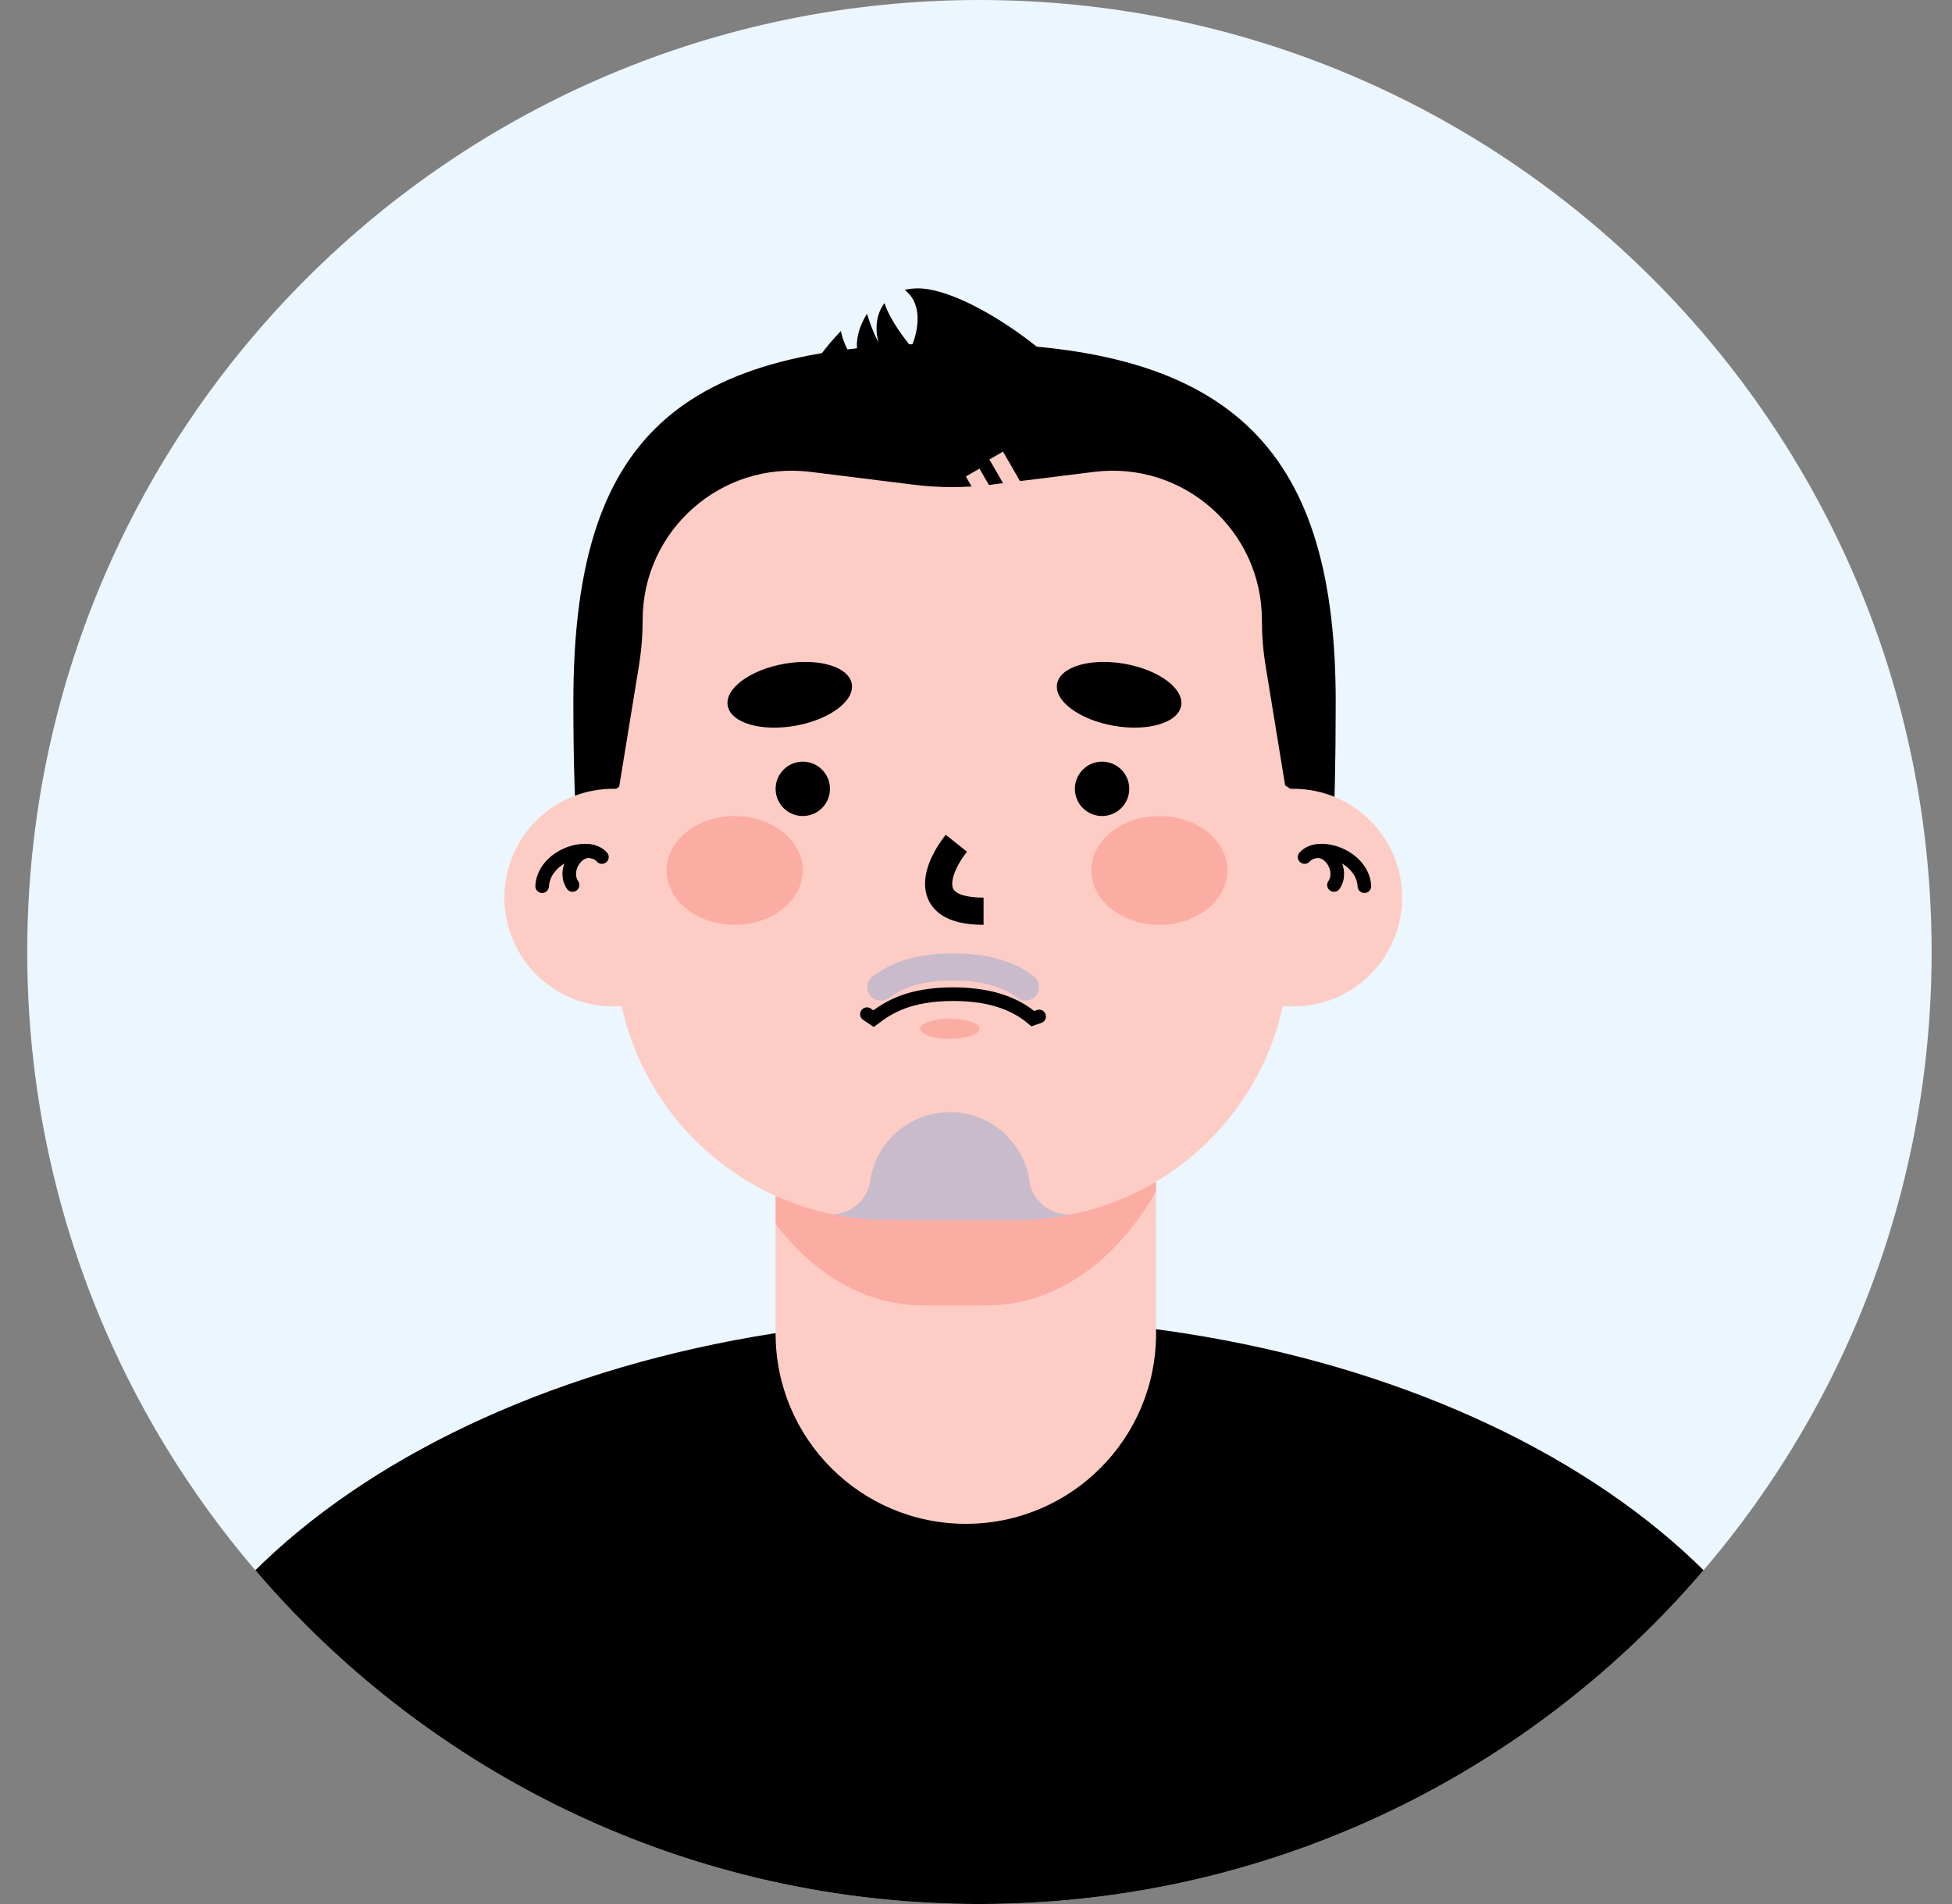
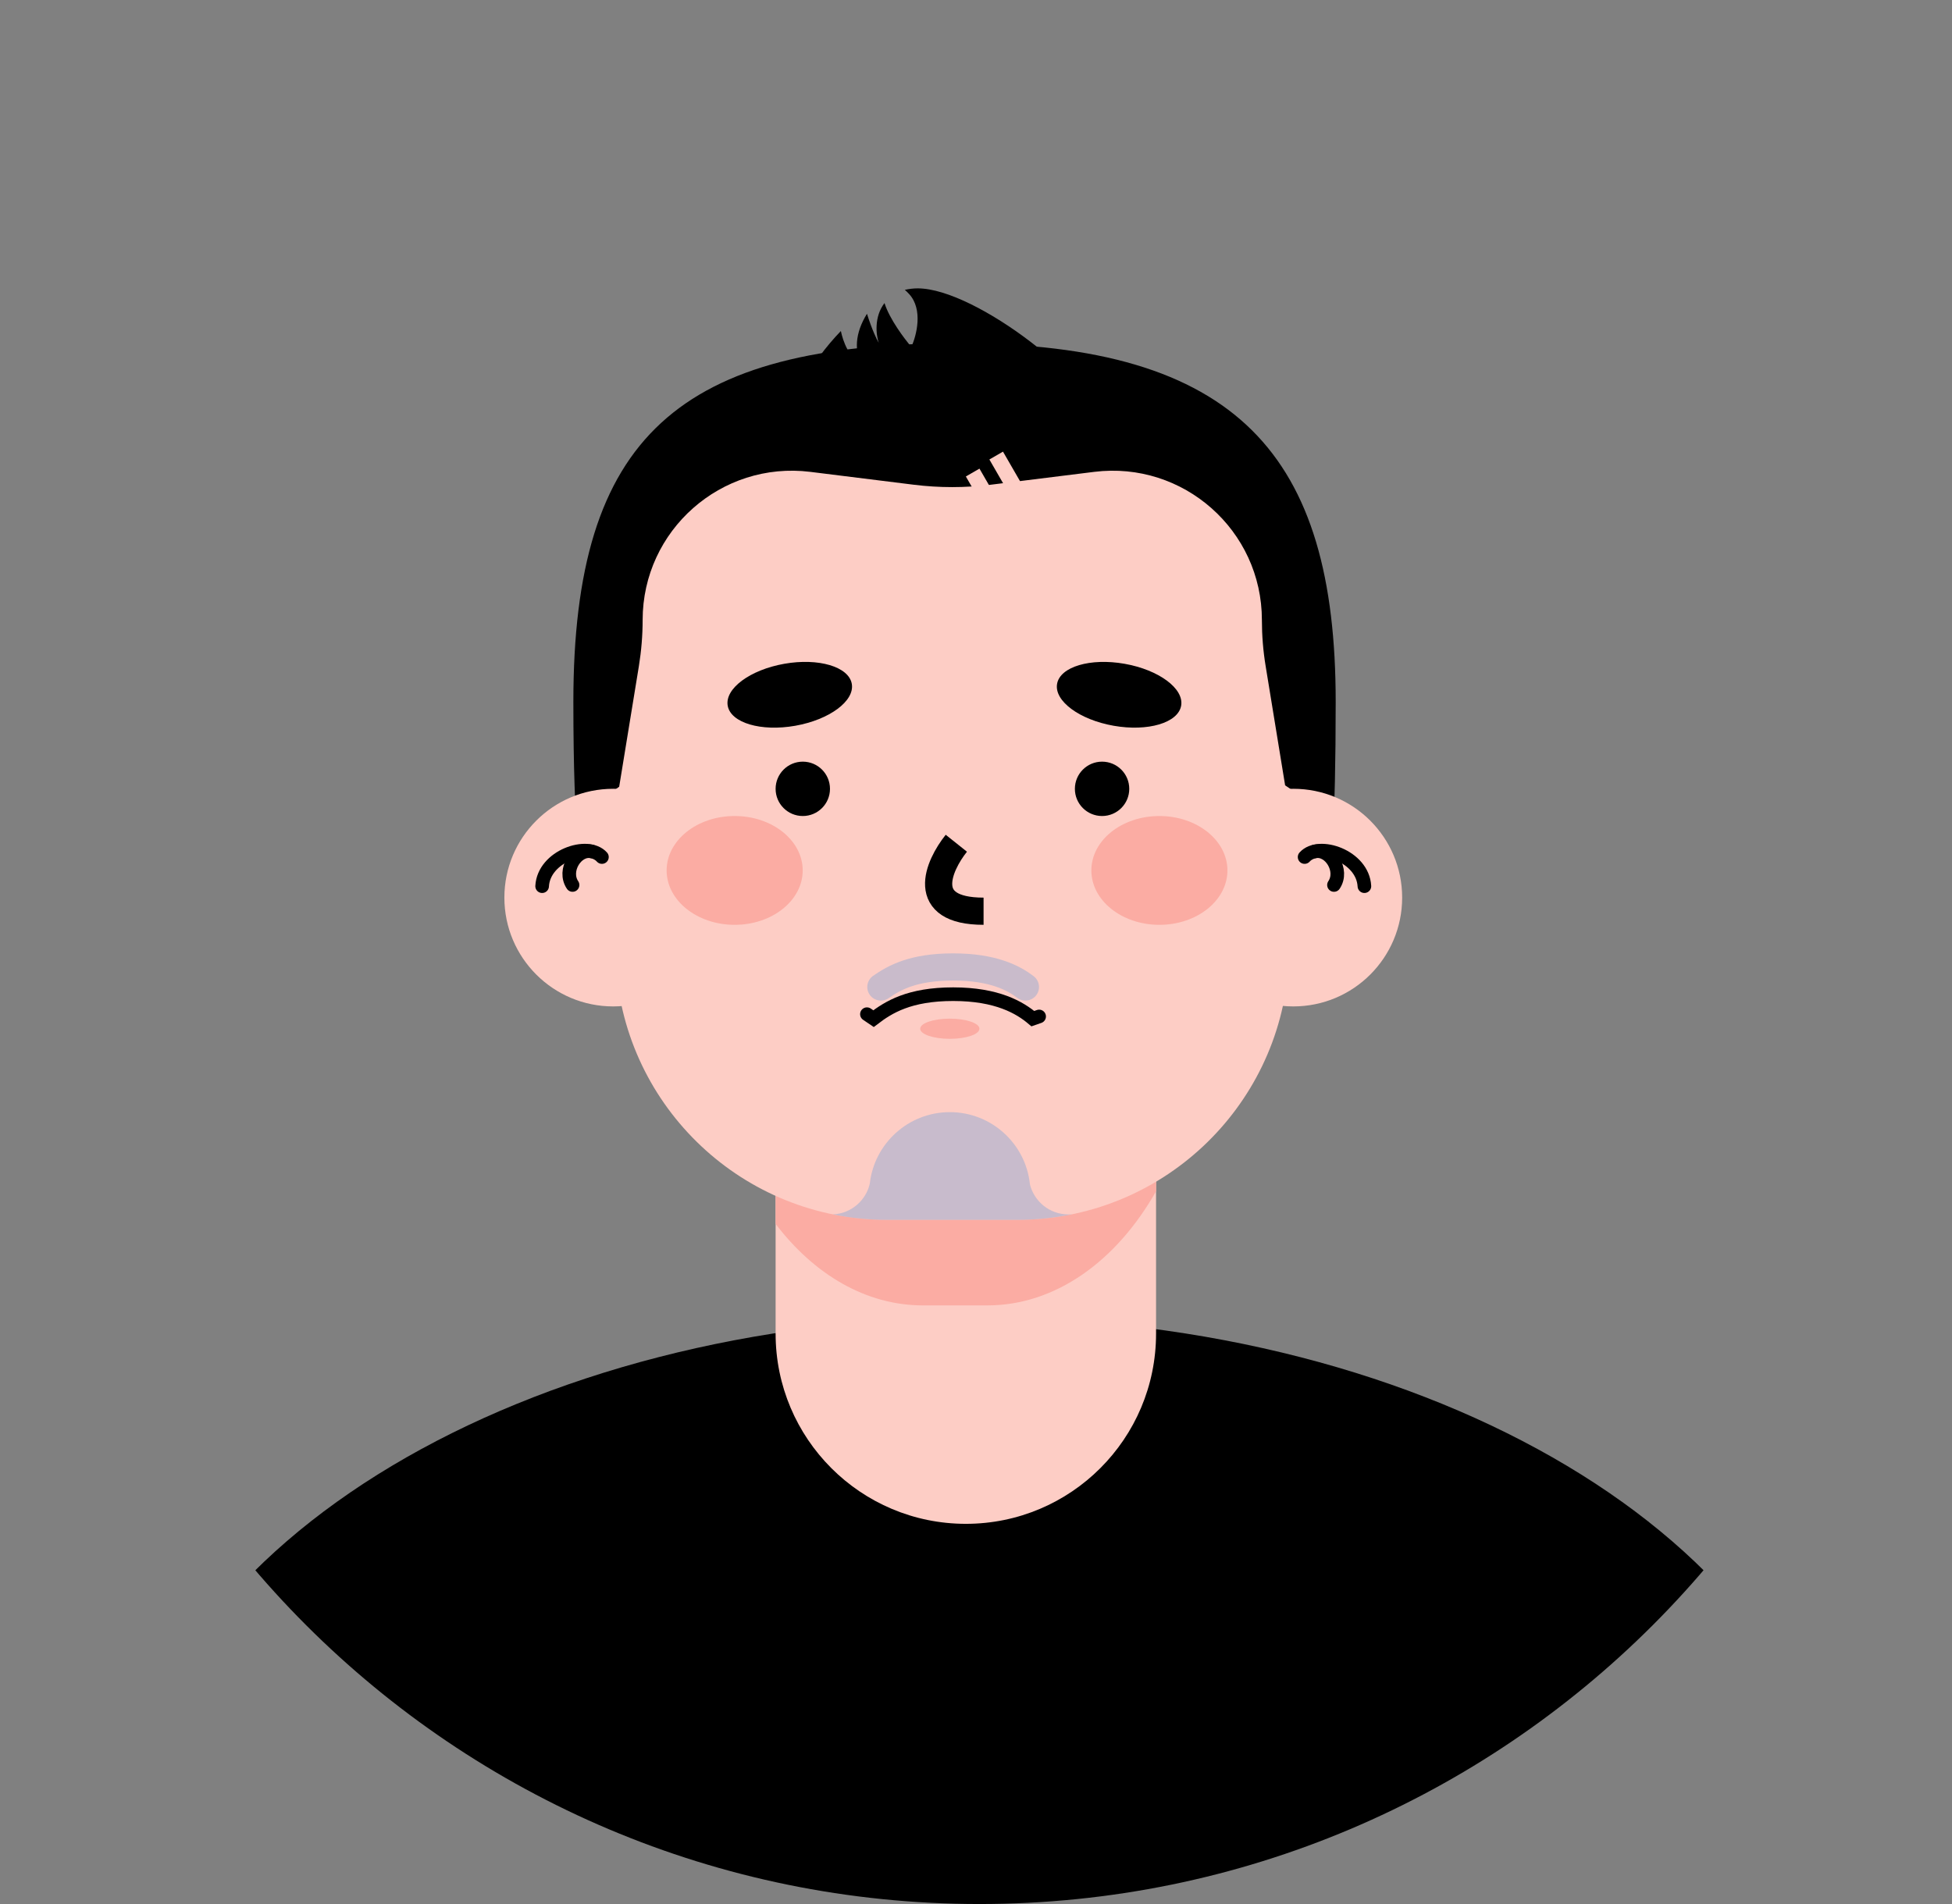
<svg xmlns="http://www.w3.org/2000/svg" width="41" height="40" viewBox="0 0 41 40" fill="none">
  <rect x="0" y="0" width="41" height="40" fill="#808080" stroke="none" />
  <g clip-path="url(#clip0_1416_20777)">
-     <path d="M0.572 20C0.572 8.954 9.527 0 20.572 0V0C31.618 0 40.572 8.954 40.572 20V20C40.572 31.046 31.618 40 20.572 40V40C9.527 40 0.572 31.046 0.572 20V20Z" fill="#EBF6FF" />
    <path d="M12.043 14.745C12.043 9.168 14.256 7.212 20.131 7.212C26.005 7.212 28.055 9.572 28.055 14.745C28.055 19.919 27.677 18.632 27.677 18.632C27.677 18.902 27.66 19.167 27.627 19.429H12.694C12.661 19.167 12.644 18.902 12.644 18.632C12.644 18.632 12.043 20.323 12.043 14.745Z" fill="black" />
    <path d="M2.514 38.405C3.225 32.406 11.039 27.68 20.573 27.68C30.107 27.68 37.92 32.406 38.632 38.405H38.684V45.565H2.461V38.405H2.514Z" fill="black" />
    <path d="M16.291 21.715H24.282V28.017C24.282 30.224 22.494 32.013 20.287 32.013V32.013C18.08 32.013 16.291 30.224 16.291 28.017V21.715Z" fill="#FDCDC5" />
    <path fill-rule="evenodd" clip-rule="evenodd" d="M24.282 25.026C23.456 26.486 22.176 27.424 20.738 27.424H19.385C18.187 27.424 17.099 26.773 16.291 25.712V21.138H24.282V25.026Z" fill="#FBACA3" />
    <circle cx="27.165" cy="18.857" r="2.286" fill="#FDCDC5" />
    <circle cx="12.88" cy="18.857" r="2.286" fill="#FDCDC5" />
    <path fill-rule="evenodd" clip-rule="evenodd" d="M13.498 13.026C13.498 11.14 15.15 9.681 17.021 9.913L19.191 10.183C19.729 10.25 20.273 10.25 20.811 10.183L22.982 9.913C24.853 9.681 26.505 11.14 26.505 13.026C26.505 13.35 26.531 13.674 26.584 13.995L26.991 16.487L26.992 16.498C27.631 16.903 28.054 17.616 28.054 18.429C28.054 19.21 27.662 19.901 27.063 20.313C26.857 23.282 24.384 25.627 21.362 25.627H18.64C15.609 25.627 13.128 23.266 12.938 20.282C12.364 19.867 11.99 19.191 11.99 18.429C11.99 17.636 12.393 16.938 13.005 16.528C13.008 16.514 13.01 16.501 13.012 16.487L13.419 13.995C13.471 13.674 13.498 13.35 13.498 13.026Z" fill="#FDCDC5" />
    <path d="M27.402 18.005C27.701 17.672 28.624 17.986 28.658 18.617" stroke="black" stroke-width="0.286" stroke-linecap="round" />
    <path d="M27.617 17.888C27.933 17.822 28.227 18.285 28.019 18.592" stroke="black" stroke-width="0.286" stroke-linecap="round" />
    <path d="M12.643 18.005C12.344 17.672 11.421 17.986 11.387 18.617" stroke="black" stroke-width="0.286" stroke-linecap="round" />
    <path d="M12.428 17.888C12.111 17.822 11.818 18.285 12.026 18.592" stroke="black" stroke-width="0.286" stroke-linecap="round" />
    <ellipse cx="15.431" cy="18.286" rx="1.429" ry="1.143" fill="#FBACA3" />
    <ellipse cx="24.352" cy="18.286" rx="1.429" ry="1.143" fill="#FBACA3" />
    <ellipse cx="19.95" cy="21.612" rx="0.622" ry="0.212" fill="#FBACA3" />
    <circle cx="16.862" cy="16.572" r="0.571" fill="black" />
    <circle cx="23.148" cy="16.572" r="0.571" fill="black" />
    <ellipse cx="23.506" cy="14.596" rx="1.323" ry="0.661" transform="rotate(10 23.506 14.596)" fill="black" />
    <ellipse rx="1.323" ry="0.661" transform="matrix(-0.985 0.174 0.174 0.985 16.588 14.596)" fill="black" />
    <path d="M20.087 17.715C19.707 18.191 19.288 19.143 20.659 19.143" stroke="black" stroke-width="0.571" />
    <path d="M21.826 21.354L21.694 21.4C21.421 21.169 20.945 20.886 20.021 20.886C19.097 20.886 18.662 21.16 18.348 21.4L18.209 21.306" stroke="black" stroke-width="0.286" stroke-linecap="round" />
    <path fill-rule="evenodd" clip-rule="evenodd" d="M19.142 7.287C19.251 7.051 19.394 6.499 19.094 6.176C19.062 6.141 19.032 6.113 19.005 6.089C19.096 6.069 19.186 6.058 19.275 6.058C20.503 6.058 23.093 8.094 23.093 8.925C23.093 9.756 21.631 9.889 19.826 9.889C18.021 9.889 16.559 9.756 16.559 8.925C16.559 8.457 17.031 7.608 17.662 6.954C17.701 7.154 17.838 7.542 18.11 7.667C17.94 7.391 17.955 7.002 18.21 6.592C18.317 6.932 18.419 7.139 18.457 7.201C18.403 7.045 18.353 6.66 18.578 6.367C18.685 6.706 18.999 7.121 19.142 7.287Z" fill="black" />
    <rect x="20.781" y="9.653" width="0.33" height="1.685" transform="rotate(-30 20.781 9.653)" fill="#FDCDC5" />
    <rect x="20.287" y="10.01" width="0.33" height="1.685" transform="rotate(-30 20.287 10.01)" fill="#FDCDC5" />
    <path opacity="0.58" fill-rule="evenodd" clip-rule="evenodd" d="M18.988 25.627H18.64C18.247 25.627 17.863 25.588 17.492 25.512C17.872 25.496 18.187 25.226 18.269 24.867C18.363 24.022 19.08 23.364 19.95 23.364C20.826 23.364 21.547 24.03 21.633 24.883C21.724 25.245 22.051 25.513 22.441 25.513C22.47 25.513 22.499 25.511 22.527 25.508C22.151 25.586 21.761 25.627 21.362 25.627H20.911C20.911 25.627 20.911 25.627 20.911 25.626C20.884 25.627 20.857 25.627 20.831 25.627H19.064C19.038 25.627 19.013 25.627 18.988 25.626C18.988 25.627 18.988 25.627 18.988 25.627Z" fill="#A3AED0" />
    <path d="M21.538 20.735C21.29 20.546 20.859 20.314 20.02 20.314C19.182 20.314 18.786 20.538 18.502 20.735" stroke="#C9BBCB" stroke-width="0.571" stroke-linecap="round" />
  </g>
  <defs>
    <clipPath id="clip0_1416_20777">
      <path d="M0.572 20C0.572 8.954 9.527 0 20.572 0V0C31.618 0 40.572 8.954 40.572 20V20C40.572 31.046 31.618 40 20.572 40V40C9.527 40 0.572 31.046 0.572 20V20Z" fill="white" />
    </clipPath>
  </defs>
</svg>